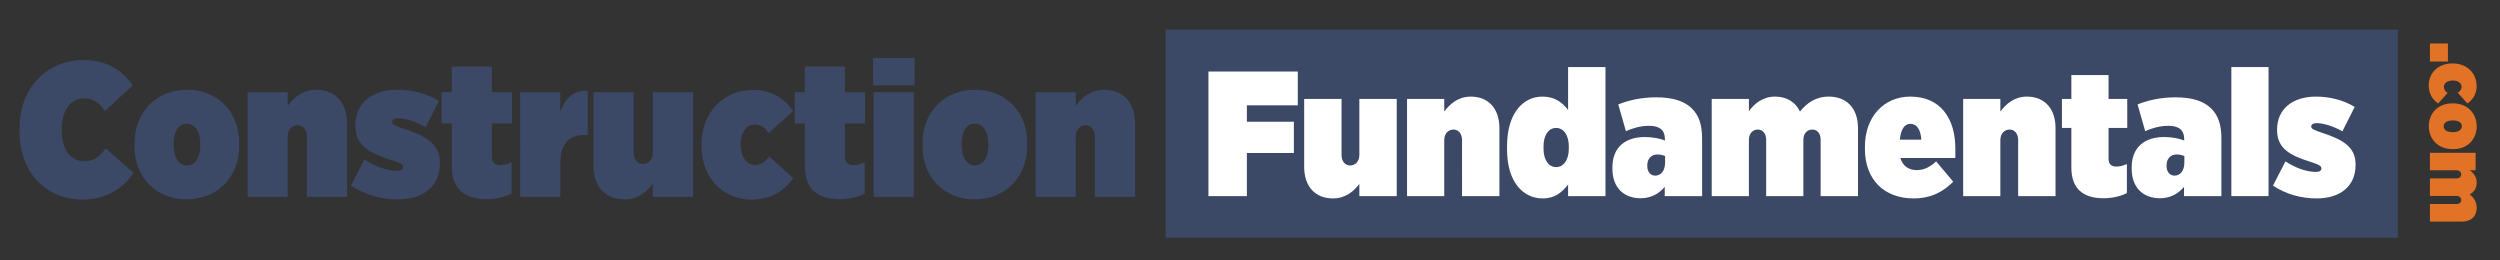
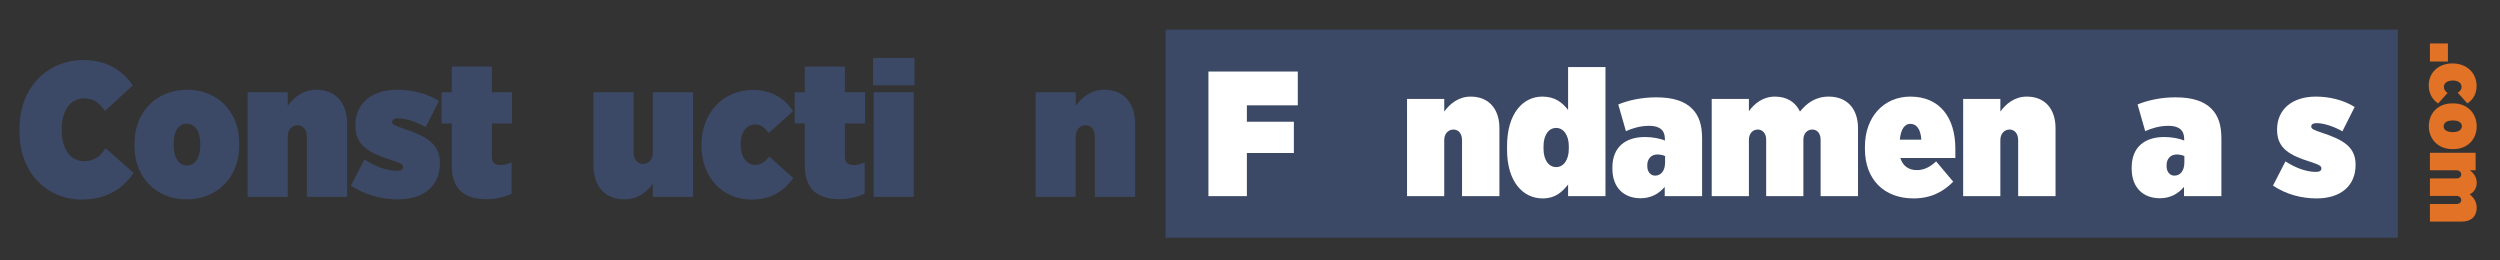
<svg xmlns="http://www.w3.org/2000/svg" version="1.1" id="Layer_1" x="0px" y="0px" width="769px" height="80px" viewBox="0 0 769 80" enable-background="new 0 0 769 80" xml:space="preserve">
  <rect x="0" y="0" width="769" height="80" fill="#333333" stroke="none" />
  <g>
    <g>
      <path fill="#3C4966" d="M6.008,40.516v-1.001c0-12.853,8.843-21.048,19.633-21.048c7.015,0,11.909,3.065,15.21,7.782l-8.607,7.9    c-1.297-2.063-3.184-3.892-6.368-3.892c-4.009,0-6.898,3.421-6.898,9.493v0.235c0,6.543,3.125,9.609,6.957,9.609    c3.302,0,5.188-1.887,6.544-4.009l8.607,7.605c-3.006,4.422-7.899,8.193-15.918,8.193C14.851,61.386,6.008,53.604,6.008,40.516z" />
      <path fill="#3C4966" d="M41.386,45.055v-1.061c0-9.433,6.662-16.39,16.154-16.39c9.433,0,16.036,6.839,16.036,16.271v1.063    c0,9.433-6.662,16.39-16.154,16.39C47.988,61.327,41.386,54.488,41.386,45.055z M61.608,44.818v-0.707    c0-3.714-1.71-6.071-4.187-6.071c-2.476,0-4.009,2.357-4.009,6.013v0.707c0,3.773,1.651,6.133,4.127,6.133    C60.016,50.893,61.608,48.533,61.608,44.818z" />
      <path fill="#3C4966" d="M76.173,28.371h12.321v4.186c1.828-2.477,4.599-4.952,8.785-4.952c5.955,0,9.492,4.068,9.492,10.436    v22.521H94.39V41.99c0-2.182-1.238-3.479-2.83-3.479c-1.65,0-3.066,1.297-3.066,3.479v18.57H76.173V28.371z" />
      <path fill="#3C4966" d="M107.953,57.082l4.127-8.018c3.361,2.182,6.957,3.479,10.082,3.479c1.238,0,1.828-0.412,1.828-1.121    v-0.058c0-0.708-0.59-1.181-3.538-2.123c-6.78-2.123-11.143-4.362-11.143-10.611v-0.118c0-6.78,5.129-10.907,12.852-10.907    c4.422,0,9.02,1.061,12.853,3.42l-4.068,8.076c-2.771-1.592-6.19-2.712-8.49-2.712c-1.297,0-1.827,0.472-1.827,1.062v0.117    c0,0.708,0.825,1.12,3.714,2.064c6.957,2.3,10.965,4.716,10.965,10.494v0.118c0,6.838-4.834,11.083-12.912,11.083    C117.445,61.327,112.375,60.031,107.953,57.082z" />
      <path fill="#3C4966" d="M138.967,51.068V37.98h-3.125v-9.609h3.125v-7.9h12.321v7.9h6.191v9.609h-6.191v10.141    c0,1.886,0.884,2.652,2.653,2.652c1.061,0,2.181-0.295,3.42-0.825v9.61c-1.946,1.002-4.776,1.709-7.724,1.709    C142.858,61.27,138.967,58.145,138.967,51.068z" />
-       <path fill="#3C4966" d="M160.016,28.371h12.322v6.014c1.591-4.187,4.068-6.722,8.431-6.485v13.62h-1.002    c-4.893,0-7.428,2.771-7.428,9.021v10.021h-12.322L160.016,28.371L160.016,28.371z" />
      <path fill="#3C4966" d="M182.539,50.893V28.371h12.381v18.57c0,2.182,1.238,3.479,2.889,3.479c1.592,0,3.007-1.297,3.007-3.479    v-18.57h12.381v32.189h-12.381v-4.067c-1.829,2.475-4.599,4.834-8.726,4.834C186.076,61.327,182.539,57.259,182.539,50.893z" />
      <path fill="#3C4966" d="M215.793,44.997v-0.649c0-9.434,6.485-16.685,15.859-16.685c5.601,0,9.846,2.653,12.263,6.544    l-7.487,6.723c-1.179-1.711-2.417-2.654-4.127-2.654c-2.712,0-4.481,2.476-4.481,6.014v0.118c0,3.949,1.887,6.308,4.422,6.308    c1.946,0,3.184-1.002,4.363-2.594l7.369,6.662c-2.83,4.127-7.075,6.603-12.793,6.603C222.101,61.386,215.793,54.37,215.793,44.997    z" />
      <path fill="#3C4966" d="M247.573,51.068V37.98h-3.125v-9.609h3.125v-7.9h12.322v7.9h6.19v9.609h-6.19v10.141    c0,1.886,0.884,2.652,2.653,2.652c1.063,0,2.182-0.295,3.42-0.825v9.61c-1.946,1.002-4.775,1.709-7.723,1.709    C251.464,61.27,247.573,58.145,247.573,51.068z" />
      <path fill="#3C4966" d="M268.563,17.817h12.734v8.431h-12.734V17.817z M268.74,28.371h12.322v32.189H268.74V28.371z" />
-       <path fill="#3C4966" d="M283.776,45.055v-1.061c0-9.433,6.662-16.39,16.154-16.39c9.433,0,16.036,6.839,16.036,16.271v1.063    c0,9.433-6.662,16.39-16.154,16.39C290.378,61.327,283.776,54.488,283.776,45.055z M303.997,44.818v-0.707    c0-3.714-1.71-6.071-4.186-6.071c-2.477,0-4.009,2.357-4.009,6.013v0.707c0,3.773,1.651,6.133,4.127,6.133    S303.997,48.533,303.997,44.818z" />
      <path fill="#3C4966" d="M318.562,28.371h12.322v4.186c1.828-2.477,4.599-4.952,8.785-4.952c5.955,0,9.492,4.068,9.492,10.436    v22.521h-12.38V41.99c0-2.182-1.238-3.479-2.83-3.479c-1.65,0-3.066,1.297-3.066,3.479v18.57h-12.322L318.562,28.371    L318.562,28.371z" />
    </g>
  </g>
  <g>
    <rect x="358.55" y="9.117" fill="#3C4966" width="379" height="64" />
    <g>
      <path fill="#FFFFFF" d="M371.714,21.998h27.484V32.4H383.54v5.037h14.454v9.635H383.54v13.25h-11.826V21.998z" />
-       <path fill="#FFFFFF" d="M401.164,51.344V30.43h11.497v17.246c0,2.025,1.15,3.229,2.683,3.229c1.479,0,2.792-1.203,2.792-3.229    V30.43h11.497v29.893h-11.496v-3.777c-1.696,2.299-4.271,4.488-8.103,4.488C404.45,61.033,401.164,57.256,401.164,51.344z" />
      <path fill="#FFFFFF" d="M432.805,30.43h11.442v3.887c1.697-2.299,4.271-4.6,8.157-4.6c5.53,0,8.813,3.779,8.813,9.691v20.914    h-11.497V43.076c0-2.025-1.148-3.23-2.628-3.23c-1.533,0-2.847,1.205-2.847,3.23v17.246h-11.442L432.805,30.43L432.805,30.43z" />
      <path fill="#FFFFFF" d="M463.568,46.033v-1.096c0-10.075,4.927-15.222,10.84-15.222c3.942,0,6.132,1.807,7.938,4.107V20.629    h11.497v39.693h-11.496v-3.559c-1.86,2.299-3.887,4.27-7.828,4.27C468.441,61.033,463.568,55.887,463.568,46.033z M482.566,45.814    v-0.877c0-3.23-1.533-5.584-3.888-5.584c-2.408,0-3.887,2.354-3.887,5.584v0.877c0,3.229,1.479,5.584,3.887,5.584    C481.033,51.398,482.566,49.043,482.566,45.814z" />
      <path fill="#FFFFFF" d="M495.974,51.891v-0.383c0-6.242,3.997-9.363,10.02-9.363c2.3,0,4.818,0.494,6.132,1.097v-0.492    c0-2.629-1.533-4.051-4.817-4.051c-2.901,0-5.312,0.82-7.173,1.641l-2.354-8.211c3.064-1.26,7.117-2.189,11.605-2.189    c5.257,0,8.761,1.148,11.114,3.504c2.135,2.135,3.066,5.035,3.066,9.143v17.738H512.07v-2.848    c-1.808,2.135-4.216,3.504-7.446,3.504C499.588,60.979,495.974,57.803,495.974,51.891z M512.18,49.975v-1.971    c-0.547-0.273-1.478-0.492-2.354-0.492c-2.026,0-3.121,1.478-3.121,3.283v0.33c0,1.752,1.04,2.9,2.409,2.9    C510.866,54.025,512.18,52.602,512.18,49.975z" />
      <path fill="#FFFFFF" d="M526.521,30.43h11.441v3.777c1.643-2.299,4.271-4.49,7.993-4.49c3.778,0,6.351,1.752,7.72,4.6    c2.08-2.572,4.764-4.6,8.869-4.6c5.639,0,8.979,3.779,8.979,9.691v20.914h-11.497V42.967c0-1.971-1.096-3.121-2.573-3.121    s-2.737,1.15-2.737,3.121v17.355h-11.441V42.967c0-1.971-1.15-3.121-2.573-3.121c-1.479,0-2.737,1.15-2.737,3.121v17.355h-11.441    V30.43H526.521z" />
      <path fill="#FFFFFF" d="M573.652,45.814v-0.713c0-9.144,5.803-15.386,13.961-15.386c9.198,0,13.851,6.625,13.851,15.988v2.899    h-16.917c0.768,2.521,2.628,3.724,5.091,3.724c2.245,0,4.161-1.039,5.913-2.683l5.257,6.24c-2.957,3.012-6.734,5.146-12.209,5.146    C579.619,61.033,573.652,55.285,573.652,45.814z M591.007,42.967c-0.219-3.34-1.533-4.873-3.394-4.873    c-1.697,0-2.902,1.533-3.23,4.873H591.007z" />
      <path fill="#FFFFFF" d="M603.869,30.43h11.442v3.887c1.696-2.299,4.27-4.6,8.156-4.6c5.53,0,8.815,3.779,8.815,9.691v20.914    h-11.498V43.076c0-2.025-1.149-3.23-2.628-3.23c-1.533,0-2.848,1.205-2.848,3.23v17.246h-11.441L603.869,30.43L603.869,30.43z" />
-       <path fill="#FFFFFF" d="M637.151,51.508V39.354h-2.902V30.43h2.902v-7.336h11.441v7.336h5.749v8.924h-5.749v9.416    c0,1.752,0.821,2.465,2.465,2.465c0.984,0,2.024-0.272,3.175-0.768v8.924c-1.808,0.933-4.436,1.588-7.173,1.588    C640.765,60.979,637.151,58.078,637.151,51.508z" />
      <path fill="#FFFFFF" d="M655.707,51.891v-0.383c0-6.242,3.997-9.363,10.019-9.363c2.3,0,4.818,0.494,6.133,1.097v-0.492    c0-2.629-1.533-4.051-4.818-4.051c-2.9,0-5.311,0.82-7.172,1.641l-2.354-8.211c3.065-1.26,7.117-2.189,11.606-2.189    c5.256,0,8.76,1.148,11.114,3.504c2.135,2.135,3.065,5.035,3.065,9.143v17.738h-11.497v-2.848    c-1.807,2.135-4.215,3.504-7.445,3.504C659.321,60.979,655.707,57.803,655.707,51.891z M671.913,49.975v-1.971    c-0.547-0.273-1.479-0.492-2.354-0.492c-2.026,0-3.121,1.478-3.121,3.283v0.33c0,1.752,1.039,2.9,2.408,2.9    C670.599,54.025,671.913,52.602,671.913,49.975z" />
-       <path fill="#FFFFFF" d="M686.362,20.629h11.441v39.693h-11.441V20.629z" />
      <path fill="#FFFFFF" d="M699.17,57.092l3.833-7.445c3.121,2.025,6.46,3.23,9.362,3.23c1.149,0,1.696-0.385,1.696-1.041v-0.055    c0-0.656-0.547-1.096-3.284-1.971c-6.296-1.972-10.349-4.052-10.349-9.855v-0.109c0-6.295,4.764-10.129,11.936-10.129    c4.105,0,8.376,0.986,11.936,3.176l-3.777,7.5c-2.573-1.477-5.75-2.518-7.885-2.518c-1.205,0-1.696,0.438-1.696,0.986v0.109    c0,0.656,0.767,1.039,3.448,1.916c6.461,2.136,10.184,4.38,10.184,9.744v0.109c0,6.352-4.489,10.293-11.99,10.293    C707.985,61.033,703.277,59.83,699.17,57.092z" />
    </g>
    <g>
      <path fill="#E17226" d="M752.979,13.367v5.561h-5.536v-5.561H752.979z" />
      <path fill="#E17226" d="M754.239,19.521h0.283c4.119,0,7.286,2.832,7.286,6.926c0,2.447-1.158,4.3-2.856,5.356l-2.937-3.271    c0.746-0.514,1.16-1.057,1.16-1.802c0-1.185-1.082-1.958-2.629-1.958h-0.052c-1.725,0-2.755,0.825-2.755,1.932    c0,0.849,0.438,1.39,1.134,1.905l-2.91,3.219c-1.803-1.236-2.883-3.09-2.883-5.588C747.082,22.275,750.146,19.521,754.239,19.521z    " />
      <path fill="#E17226" d="M754.214,31.803h0.464c4.119,0,7.157,2.912,7.157,7.056c0,4.119-2.986,7.003-7.106,7.003h-0.464    c-4.12,0-7.157-2.909-7.157-7.055C747.108,34.687,750.094,31.803,754.214,31.803z M754.316,40.636h0.31    c1.621,0,2.65-0.748,2.65-1.828c0-1.082-1.029-1.751-2.626-1.751h-0.309c-1.648,0-2.679,0.721-2.679,1.803    S752.694,40.636,754.316,40.636z" />
      <path fill="#E17226" d="M761.501,46.998v5.38h-1.777c1.082,0.774,2.111,2.011,2.111,3.762c0,1.776-0.824,2.987-2.162,3.629    c1.209,0.979,2.162,2.241,2.162,4.172c0,2.652-1.776,4.225-4.558,4.225h-9.835v-5.409h8.162c0.928,0,1.469-0.515,1.469-1.21    c0-0.694-0.541-1.287-1.469-1.287h-8.162v-5.382h8.162c0.928,0,1.469-0.54,1.469-1.21c0-0.695-0.541-1.287-1.469-1.287h-8.162V47    h14.059V46.998z" />
    </g>
  </g>
</svg>